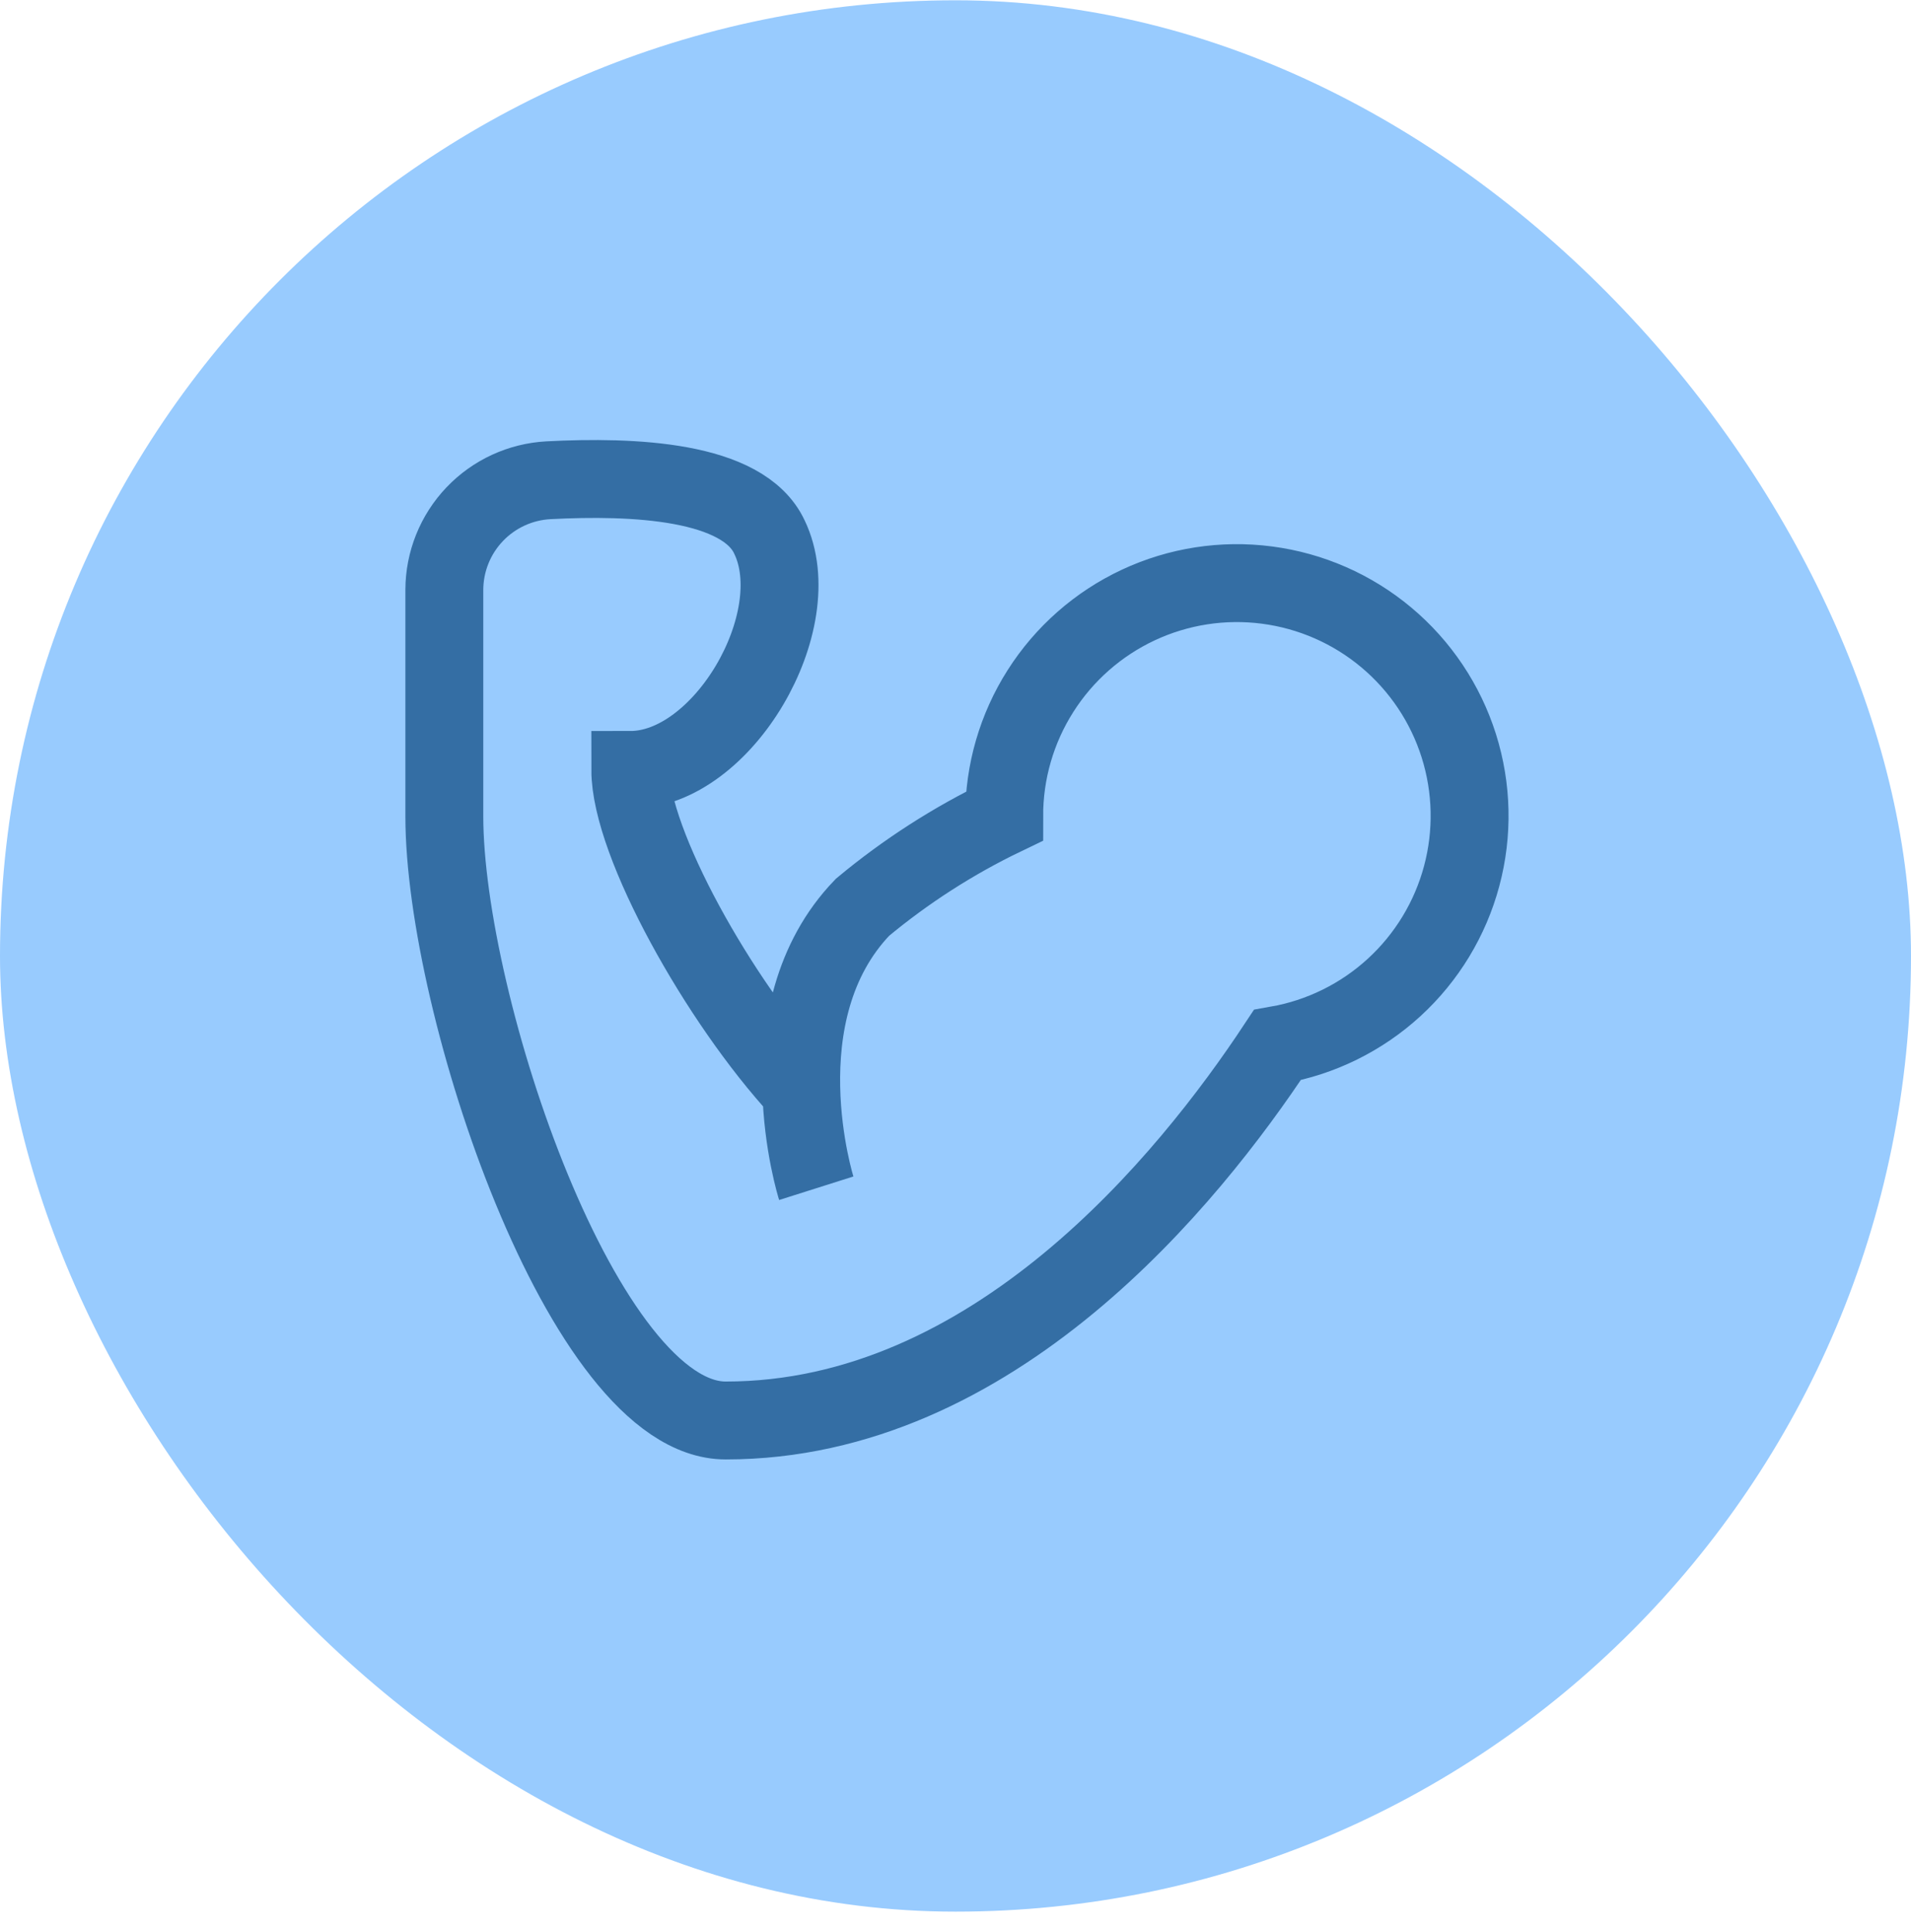
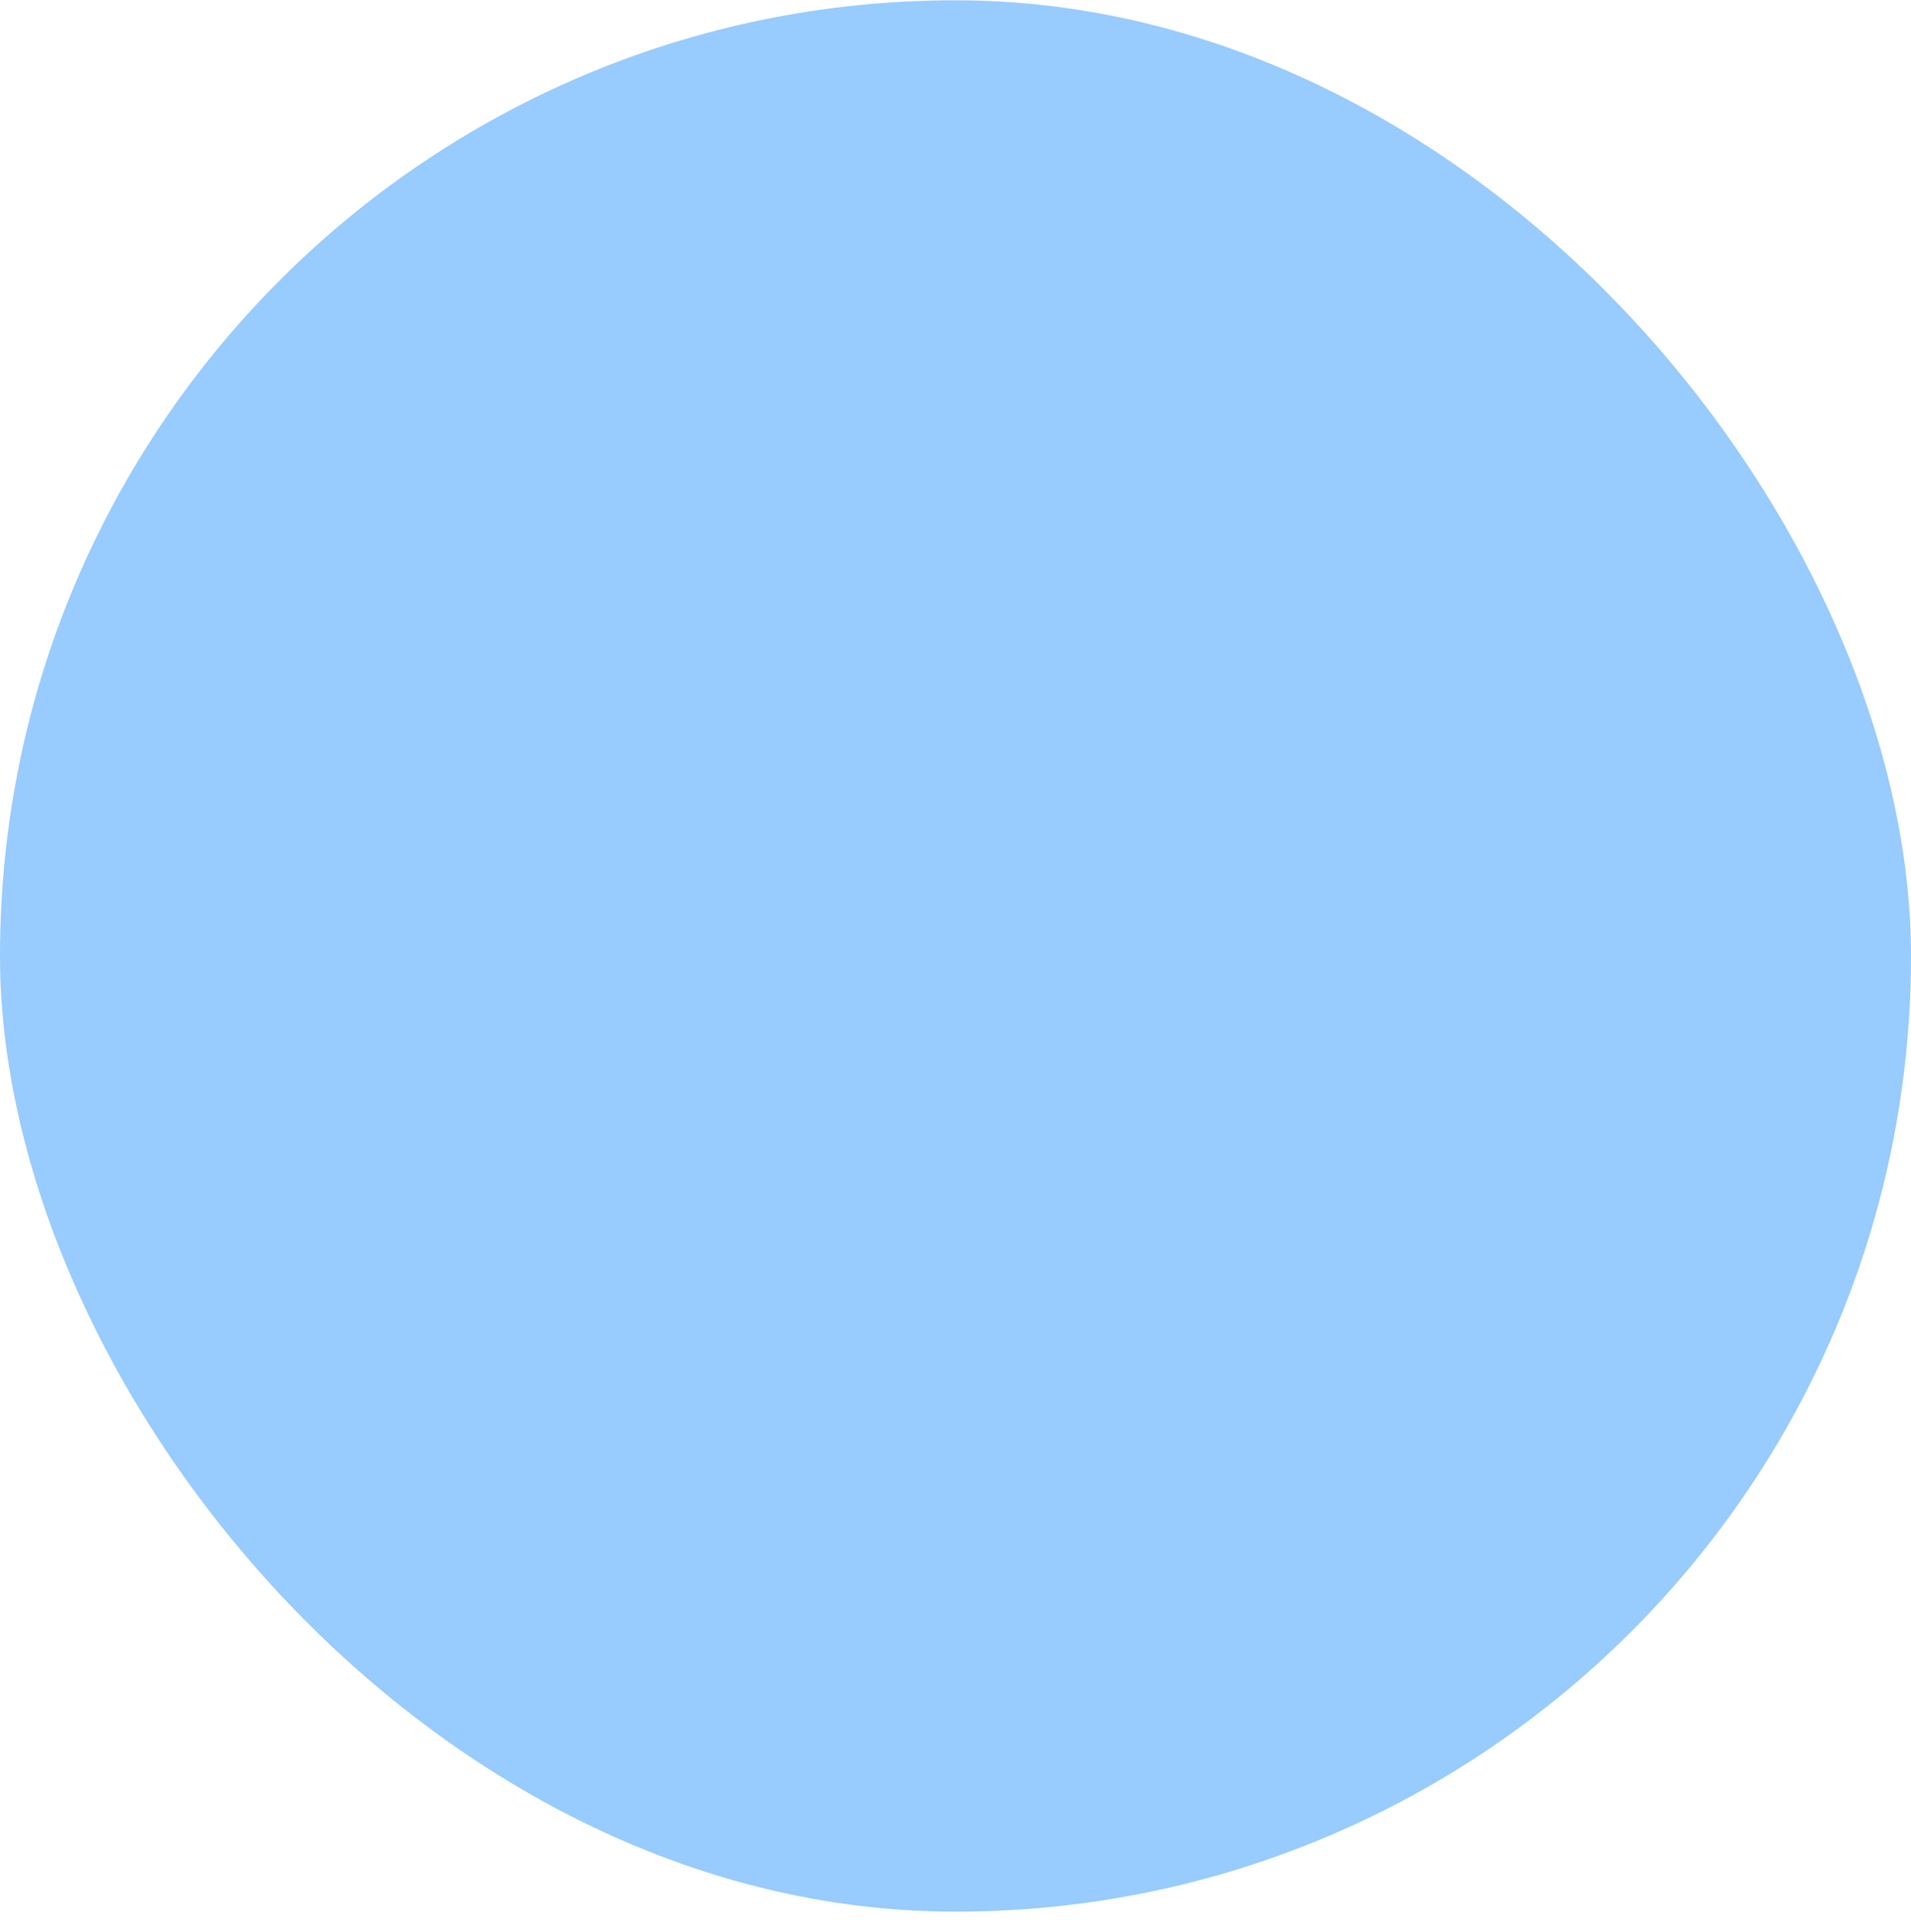
<svg xmlns="http://www.w3.org/2000/svg" fill="none" viewBox="0 0 92 93" height="93" width="92">
  <rect fill="#98CBFE" rx="46" height="92" width="92" y="0.014" />
-   <path stroke-miterlimit="10" stroke-width="3.75" stroke="#346EA4" d="M39.297 57.194C39.297 57.194 36.625 48.756 41.523 43.67C43.609 41.935 45.899 40.463 48.344 39.288C48.34 37.154 48.946 35.064 50.09 33.264C51.234 31.463 52.868 30.026 54.8 29.122C56.733 28.218 58.883 27.885 60.998 28.162C63.114 28.438 65.106 29.312 66.742 30.683C68.377 32.053 69.587 33.861 70.23 35.895C70.872 37.929 70.921 40.105 70.369 42.166C69.818 44.227 68.69 46.087 67.117 47.529C65.545 48.97 63.593 49.933 61.492 50.303C57.203 56.795 47.828 68.373 34.938 68.373C28.094 68.373 21.391 48.358 21.391 39.288V28.389C21.395 27.036 21.917 25.735 22.849 24.755C23.782 23.774 25.055 23.188 26.406 23.116C30.461 22.905 35.781 23.116 37.047 25.858C38.969 29.866 34.82 37.061 30.344 37.061C30.344 40.577 34.633 48.217 38.523 52.436" />
</svg>